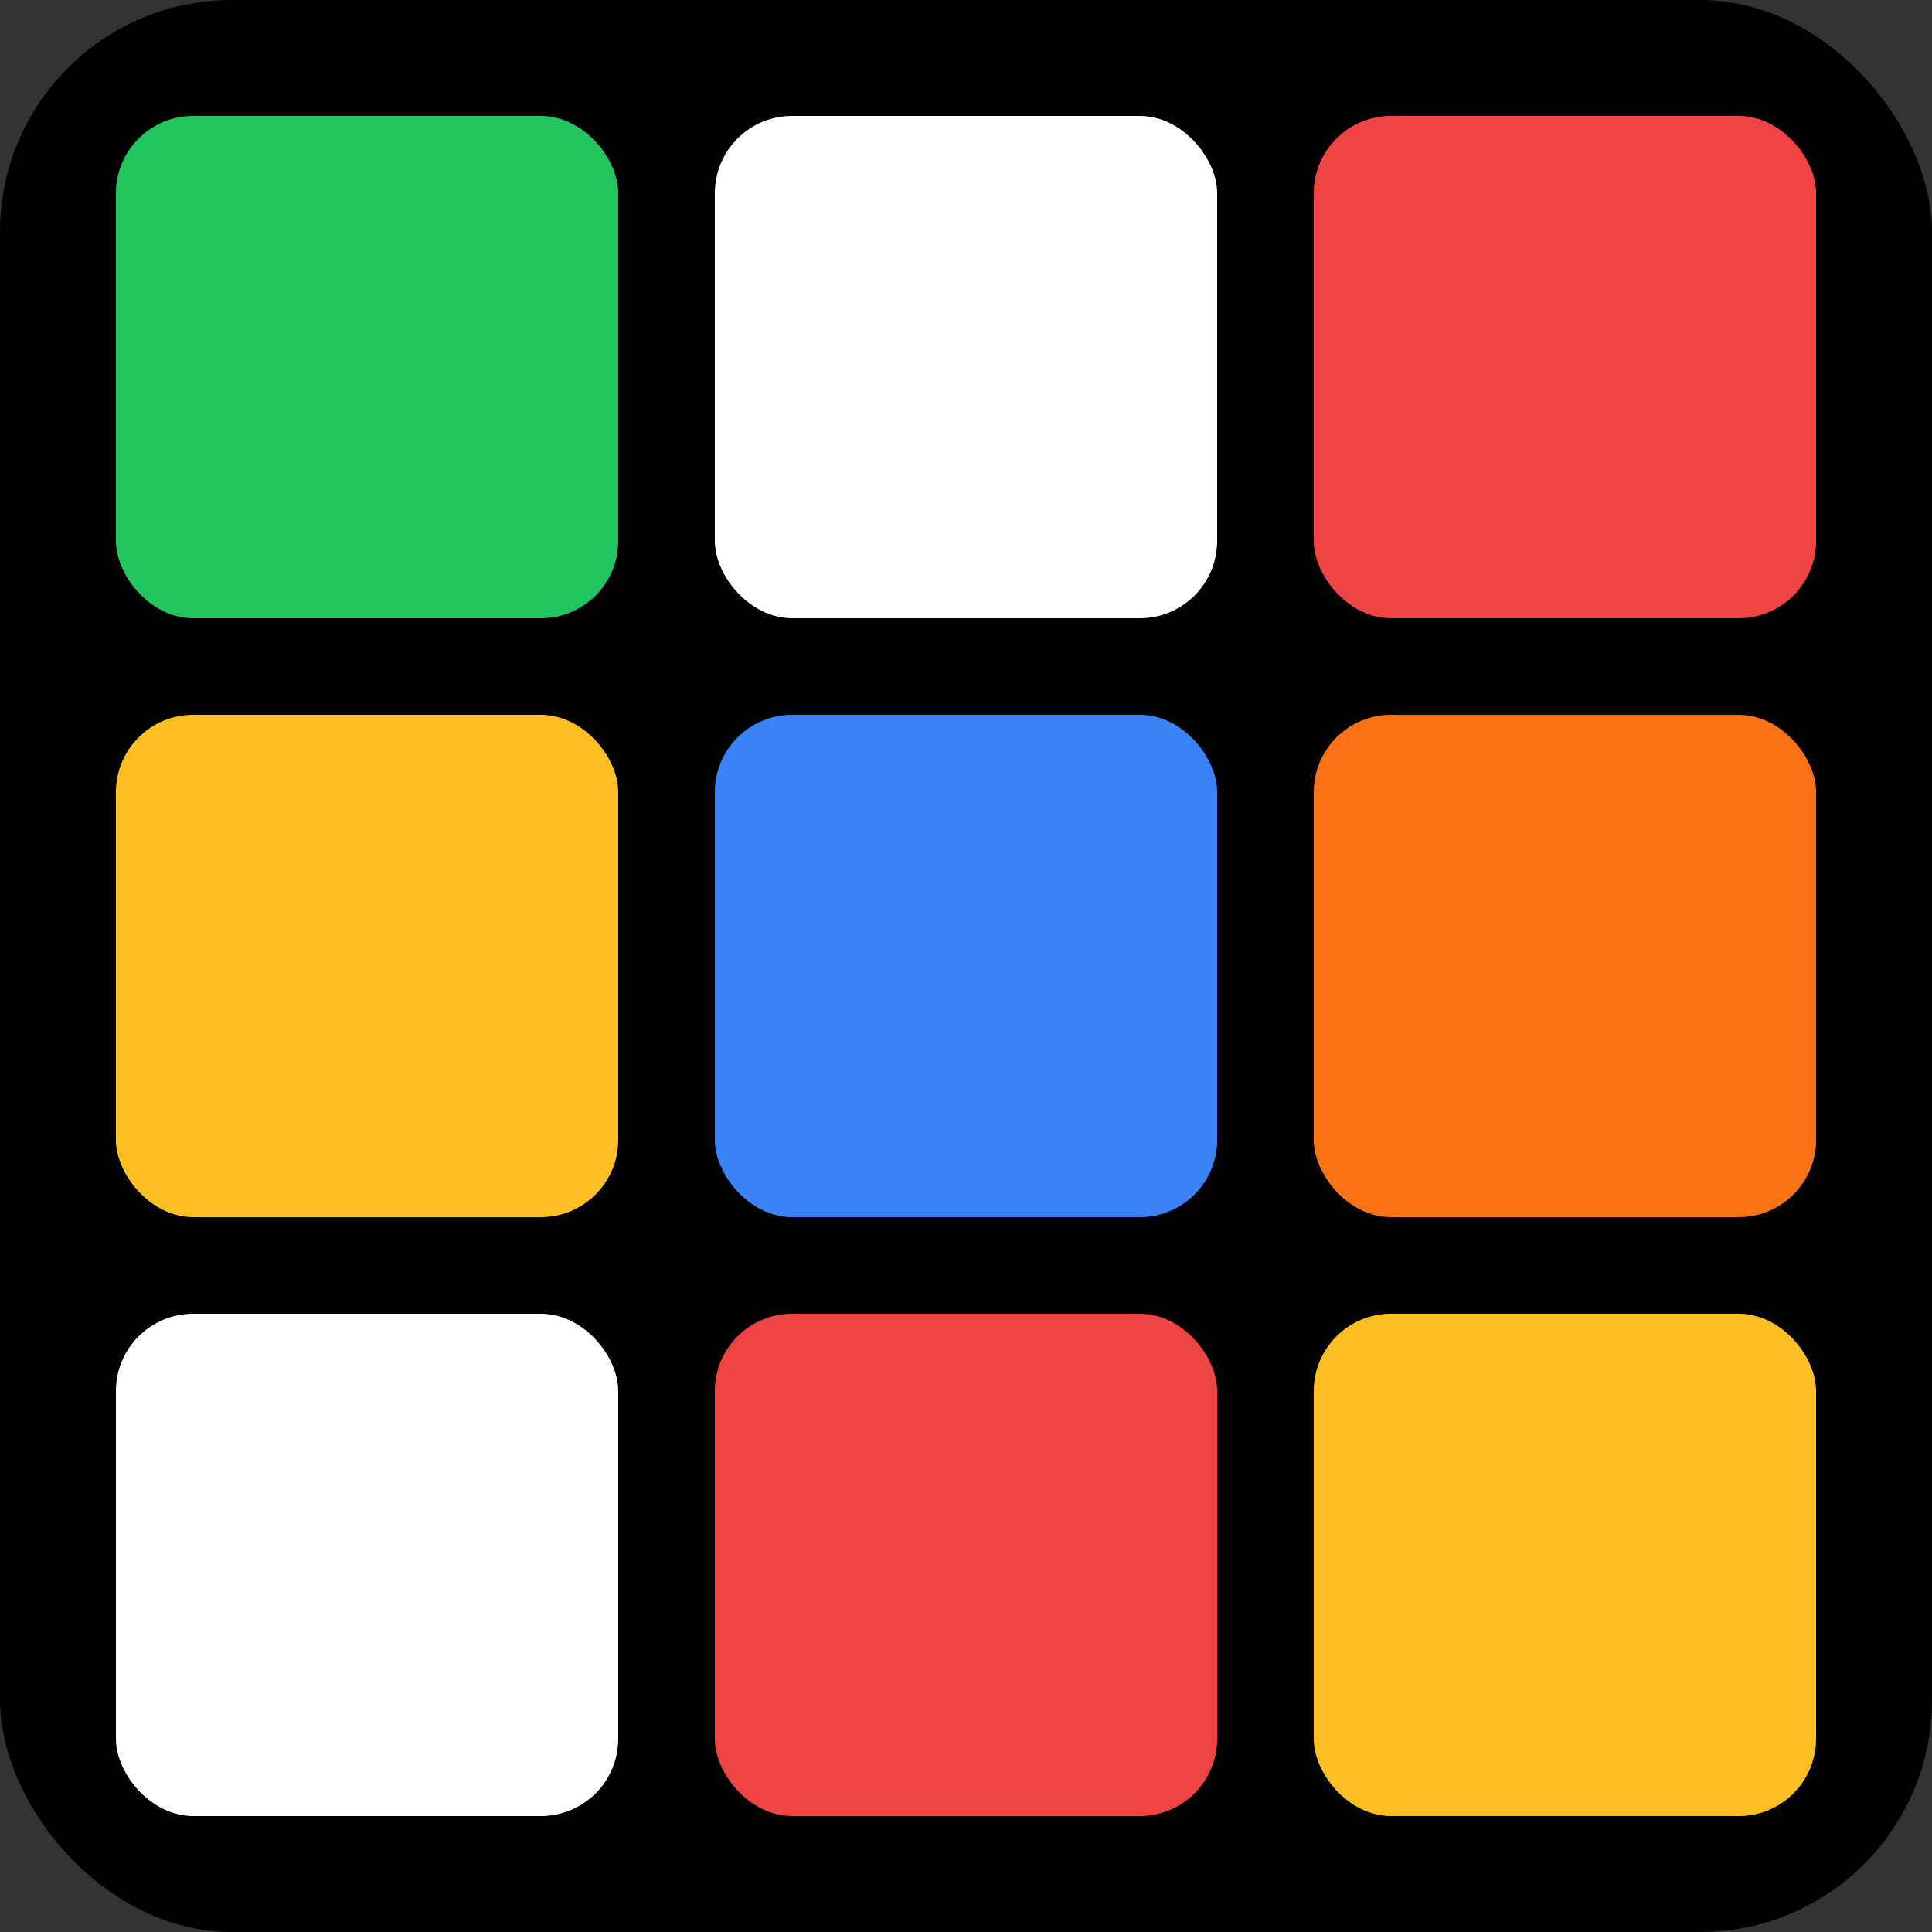
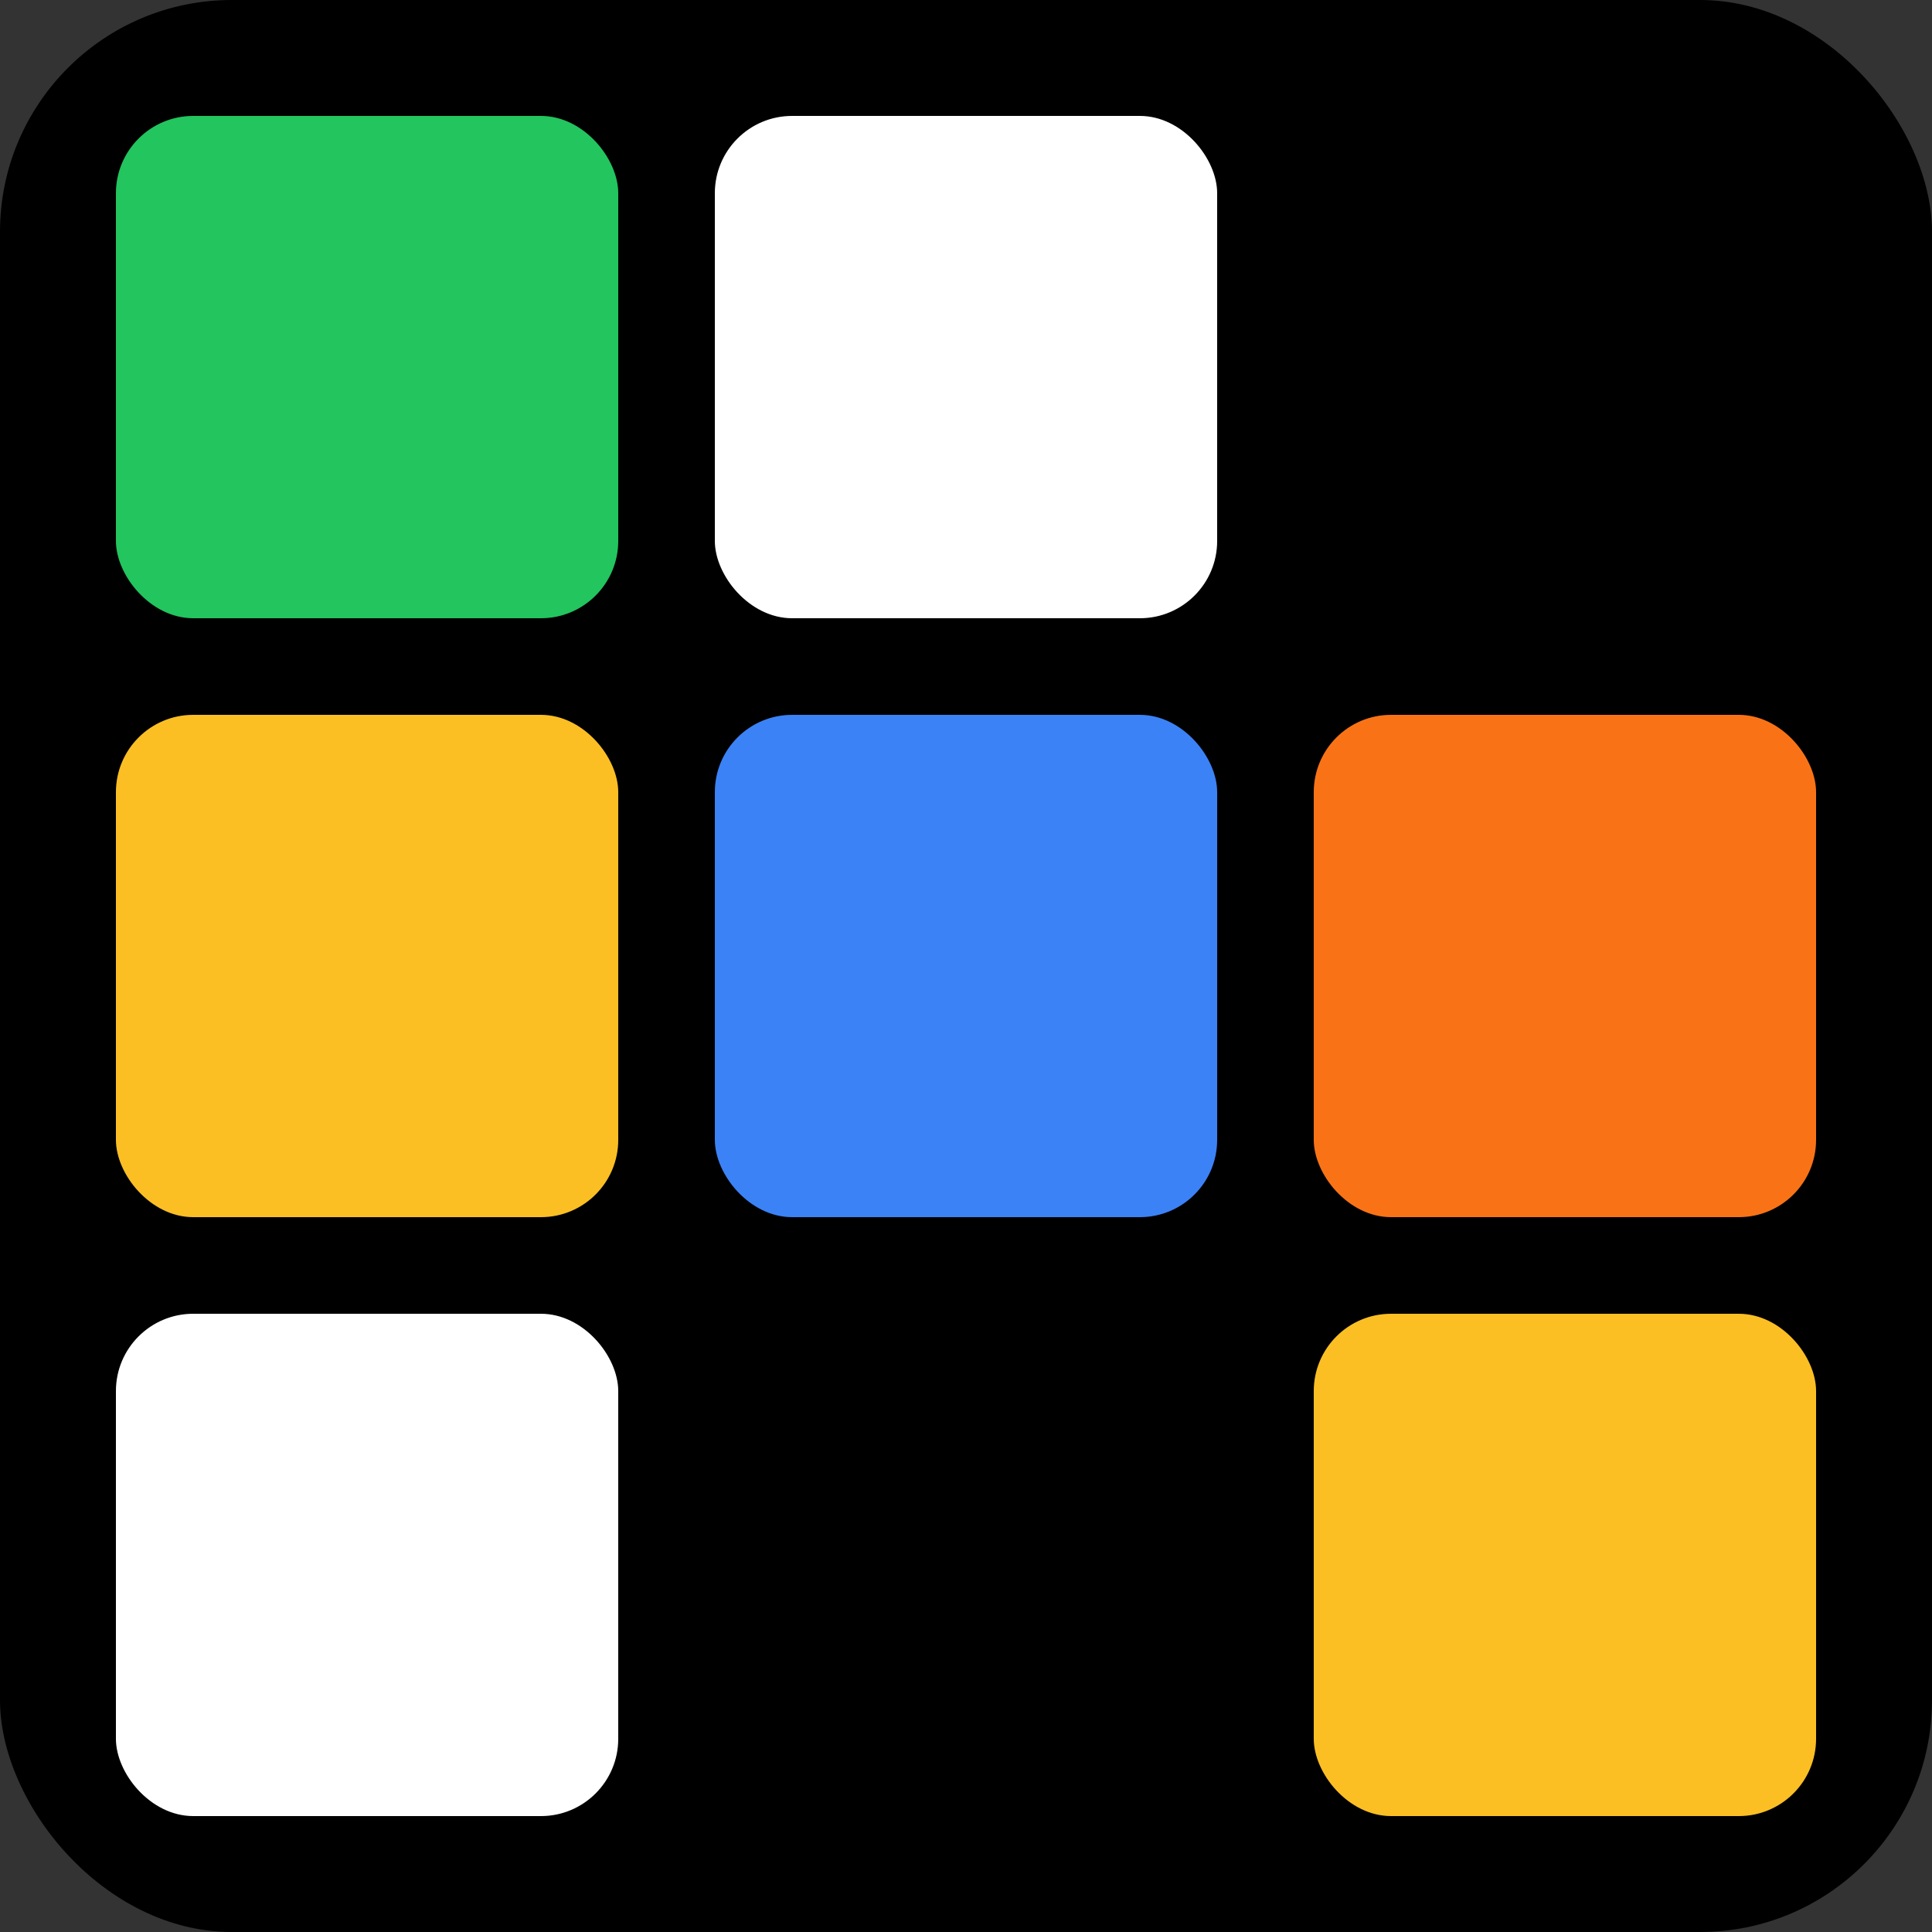
<svg xmlns="http://www.w3.org/2000/svg" viewBox="0 0 100 100">
  <rect x="0" y="0" width="100" height="100" fill="#333333" stroke="none" />
  <rect width="100" height="100" rx="12" fill="#000000" />
  <rect x="6" y="6" width="26" height="26" rx="4" fill="#22c55e" />
  <rect x="37" y="6" width="26" height="26" rx="4" fill="#ffffff" />
-   <rect x="68" y="6" width="26" height="26" rx="4" fill="#ef4444" />
  <rect x="6" y="37" width="26" height="26" rx="4" fill="#fbbf24" />
  <rect x="37" y="37" width="26" height="26" rx="4" fill="#3b82f6" />
  <rect x="68" y="37" width="26" height="26" rx="4" fill="#f97316" />
  <rect x="6" y="68" width="26" height="26" rx="4" fill="#ffffff" />
-   <rect x="37" y="68" width="26" height="26" rx="4" fill="#ef4444" />
  <rect x="68" y="68" width="26" height="26" rx="4" fill="#fbbf24" />
</svg>